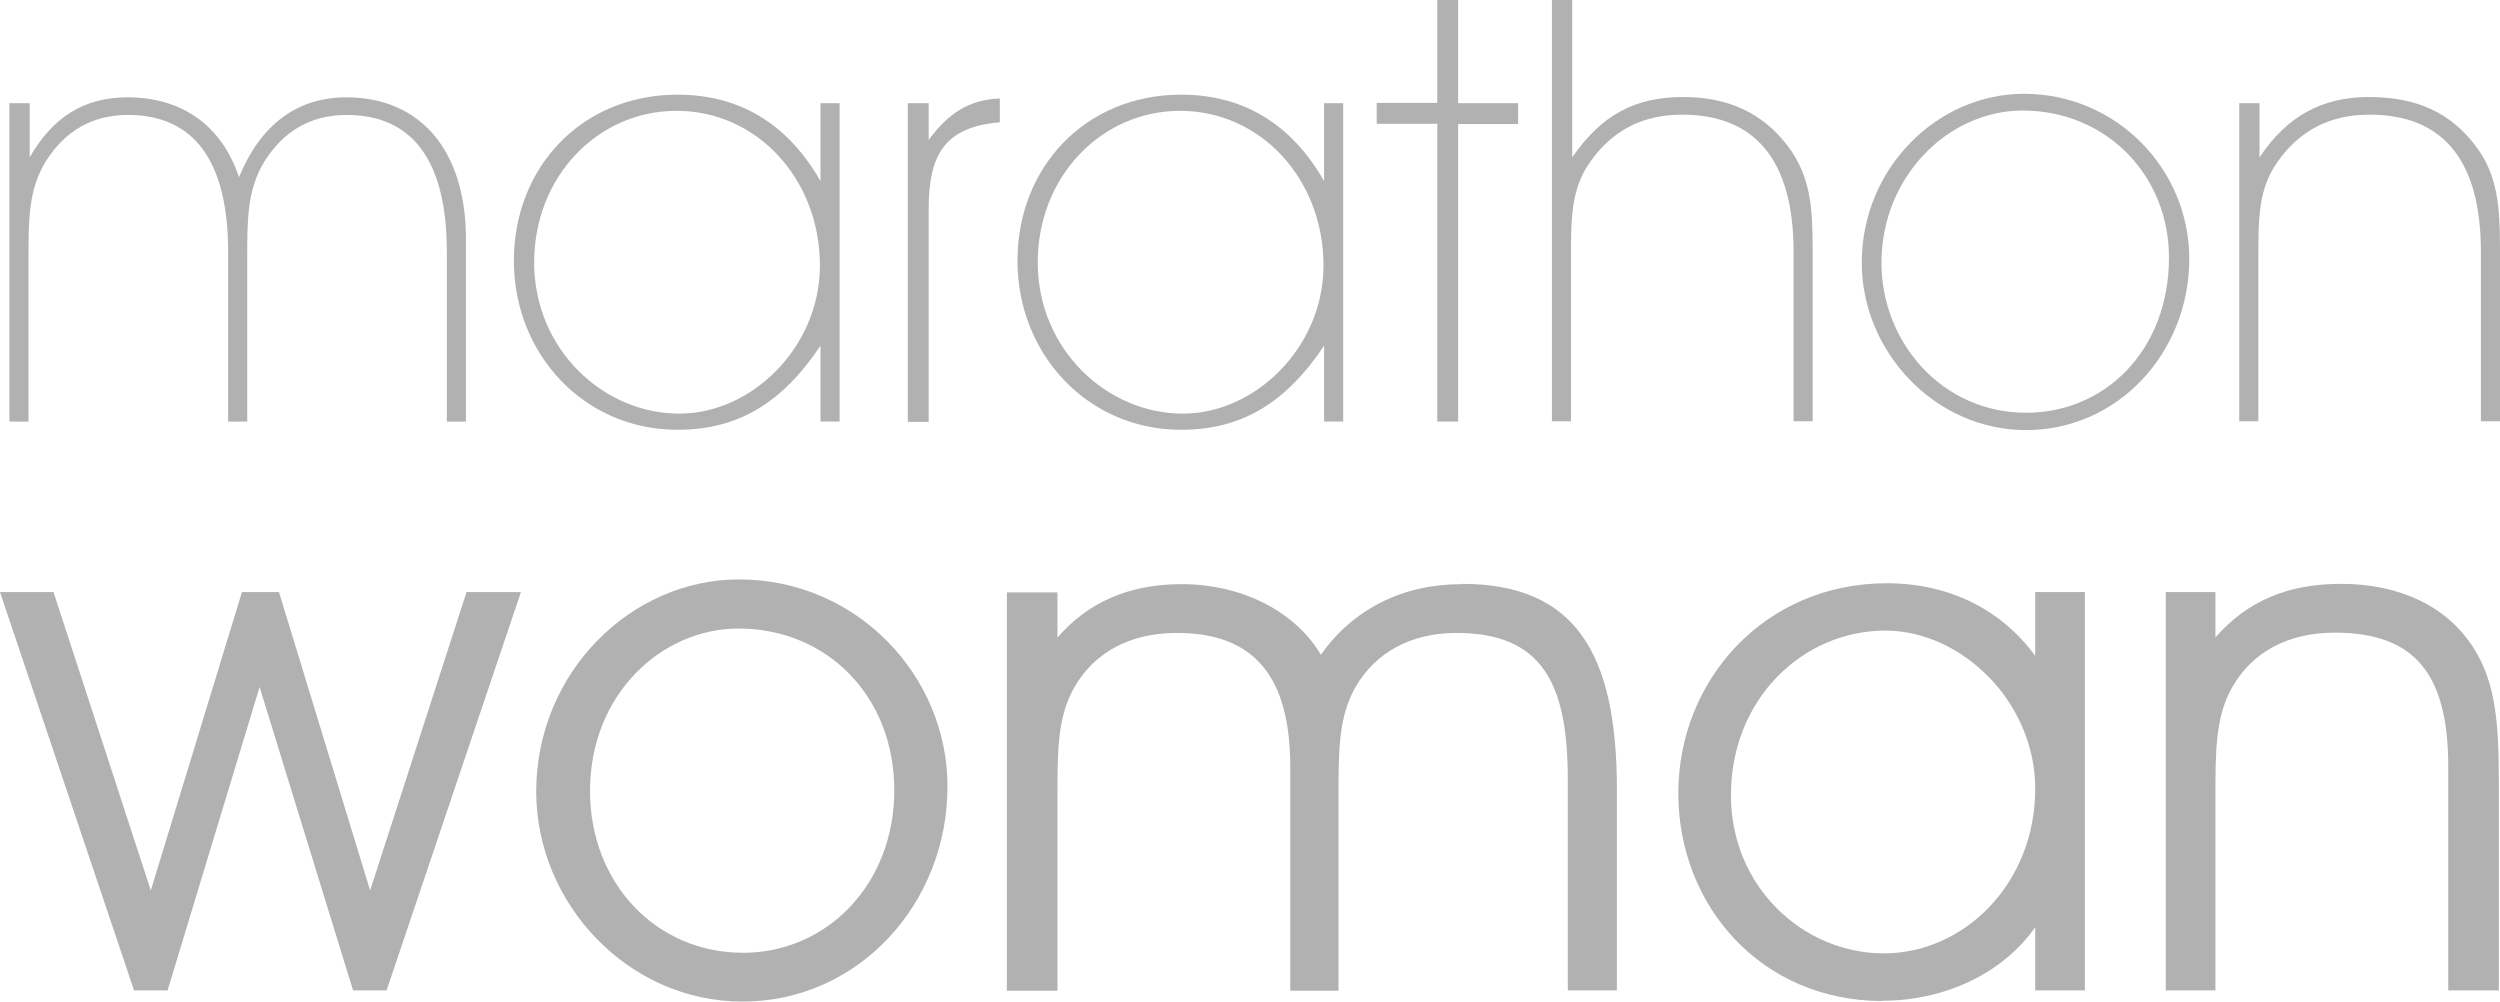
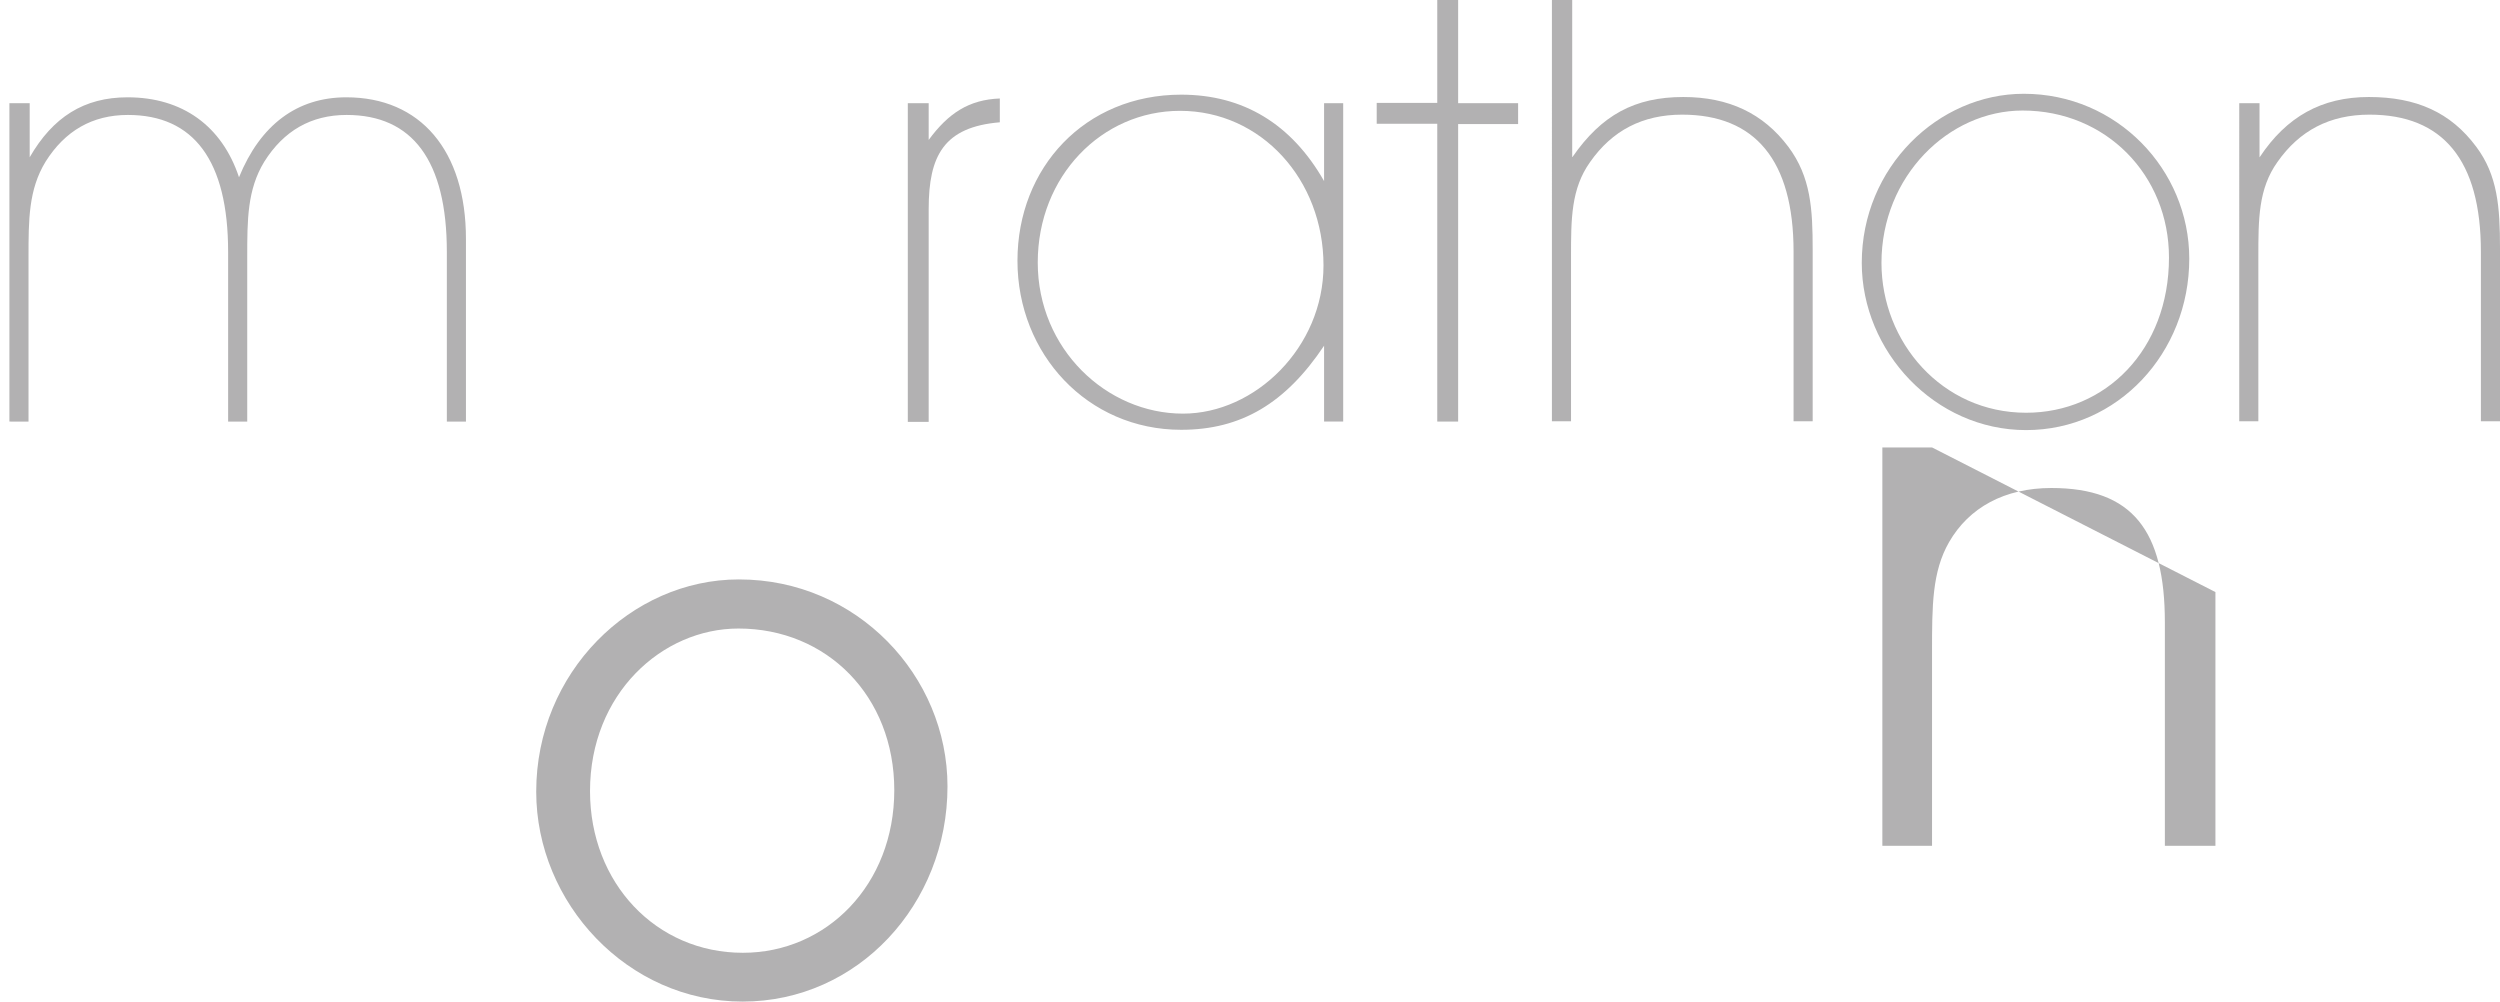
<svg xmlns="http://www.w3.org/2000/svg" id="Layer_2" data-name="Layer 2" viewBox="0 0 85.04 34.07">
  <defs>
    <style> .cls-1 { fill: #b2b1b2; stroke-width: 0px; } </style>
  </defs>
  <g id="Layer_1-2" data-name="Layer 1">
    <g>
      <path class="cls-1" d="M.32,3.51h.69v1.84c.79-1.37,1.85-2.04,3.33-2.04,1.86,0,3.21.97,3.79,2.72.73-1.79,1.98-2.72,3.65-2.72,2.52,0,4.07,1.81,4.07,4.82v6.21h-.65v-5.77c0-3.11-1.17-4.66-3.41-4.66-1.21,0-2.14.54-2.8,1.59-.58.95-.58,1.98-.58,3.25v5.59h-.65v-5.77c0-3.11-1.17-4.66-3.41-4.66-1.21,0-2.14.54-2.8,1.59-.58.95-.58,1.98-.58,3.25v5.59H.32V3.51Z" />
-       <path class="cls-1" d="M27.91,3.51h.65v10.83h-.65v-2.58c-1.31,1.96-2.82,2.86-4.86,2.86-3.19,0-5.57-2.58-5.57-5.75s2.3-5.65,5.57-5.65c2.1,0,3.75.99,4.86,2.94v-2.66ZM23.01,3.77c-2.66,0-4.84,2.22-4.84,5.16s2.34,5.14,4.94,5.14c2.46,0,4.78-2.26,4.78-5.04,0-2.92-2.12-5.26-4.88-5.26Z" />
      <path class="cls-1" d="M30.88,3.51h.71v1.25c.67-.91,1.37-1.37,2.42-1.41v.81c-1.9.16-2.42,1.13-2.42,2.95v7.24h-.71V3.51Z" />
      <path class="cls-1" d="M45.04,3.51h.65v10.83h-.65v-2.58c-1.31,1.96-2.82,2.86-4.86,2.86-3.19,0-5.57-2.58-5.57-5.75s2.3-5.65,5.57-5.65c2.1,0,3.75.99,4.86,2.94v-2.66ZM40.14,3.77c-2.66,0-4.84,2.22-4.84,5.16s2.34,5.14,4.94,5.14c2.46,0,4.78-2.26,4.78-5.04,0-2.92-2.12-5.26-4.88-5.26Z" />
      <path class="cls-1" d="M49.6,3.51h2.04v.71h-2.04v10.12h-.71V4.21h-2.06v-.71h2.06V0h.71v3.51Z" />
      <path class="cls-1" d="M53.49,5.34c.99-1.43,2.12-2.04,3.77-2.04,1.55,0,2.72.56,3.57,1.69.77,1.03.83,2.12.83,3.51v5.83h-.65v-5.77c0-3.11-1.31-4.66-3.79-4.66-1.35,0-2.38.54-3.13,1.61-.65.91-.65,1.94-.65,3.23v5.59h-.65V0h.69v5.34Z" />
      <path class="cls-1" d="M68.84,3.19c3.17,0,5.63,2.58,5.63,5.61,0,3.21-2.44,5.83-5.55,5.83s-5.59-2.68-5.59-5.69c0-3.25,2.6-5.75,5.51-5.75ZM68.92,14.04c2.7,0,4.86-2.14,4.86-5.28,0-2.8-2.14-5-4.98-5-2.52,0-4.8,2.24-4.8,5.18,0,2.7,2.06,5.1,4.92,5.1Z" />
      <path class="cls-1" d="M76.87,5.34c.91-1.37,2.1-2.04,3.71-2.04s2.78.52,3.65,1.69c.73.97.81,2.06.81,3.45v5.89h-.65v-5.77c0-3.11-1.29-4.66-3.79-4.66-1.35,0-2.38.54-3.13,1.61-.65.91-.65,1.94-.65,3.23v5.59h-.65V3.51h.69v1.84Z" />
    </g>
    <g>
-       <path class="cls-1" d="M15.88,20.14h1.84l-4.57,13.55h-1.14l-3.18-10.32-3.13,10.32h-1.14L0,20.14h1.82l3.31,10.15,3.1-10.15h1.26l3.1,10.15,3.28-10.15Z" />
      <path class="cls-1" d="M25.14,19.71c4.01,0,7.09,3.28,7.09,7.04,0,4.01-3.05,7.32-6.97,7.32s-7.02-3.36-7.02-7.14c0-4.06,3.23-7.22,6.89-7.22ZM25.27,32.41c2.85,0,5.15-2.32,5.15-5.53s-2.3-5.5-5.3-5.5c-2.6,0-5.05,2.22-5.05,5.53,0,3.13,2.25,5.5,5.2,5.5Z" />
-       <path class="cls-1" d="M49.72,19.86c3.86,0,5.28,2.35,5.28,6.99v6.84h-1.67v-7.19c0-3.28-.89-4.97-3.79-4.97-1.54,0-2.75.66-3.43,1.84-.58,1.01-.58,2.17-.58,3.74v6.59h-1.64v-7.6c0-3.05-1.19-4.57-3.86-4.57-1.59,0-2.8.66-3.48,1.84-.58,1.01-.58,2.17-.58,3.74v6.59h-1.72v-13.55h1.72v1.54c1.04-1.21,2.45-1.82,4.22-1.82,2.1,0,3.89.96,4.74,2.4,1.11-1.56,2.78-2.4,4.8-2.4Z" />
-       <path class="cls-1" d="M64.03,34.05c-4.09,0-6.94-3.21-6.94-7.07s2.95-7.14,7.09-7.14c2.1,0,3.89.88,5.05,2.47v-2.17h1.69v13.55h-1.69v-2.15c-1.08,1.54-3.03,2.5-5.2,2.5ZM64.13,21.45c-2.78,0-5.25,2.3-5.25,5.6,0,3.13,2.47,5.38,5.2,5.38s5.15-2.37,5.15-5.6c0-2.95-2.5-5.38-5.1-5.38Z" />
-       <path class="cls-1" d="M75.36,20.14v1.54c1.09-1.24,2.47-1.82,4.27-1.82,2.02,0,3.61.78,4.49,2.15.78,1.19.88,2.62.88,4.59v7.09h-1.72v-7.6c0-3.11-1.09-4.57-3.86-4.57-1.59,0-2.8.66-3.48,1.84-.58,1.01-.58,2.17-.58,3.74v6.59h-1.69v-13.55h1.69Z" />
+       <path class="cls-1" d="M75.36,20.14v1.54v7.09h-1.72v-7.6c0-3.11-1.09-4.57-3.86-4.57-1.59,0-2.8.66-3.48,1.84-.58,1.01-.58,2.17-.58,3.74v6.59h-1.69v-13.55h1.69Z" />
    </g>
  </g>
</svg>